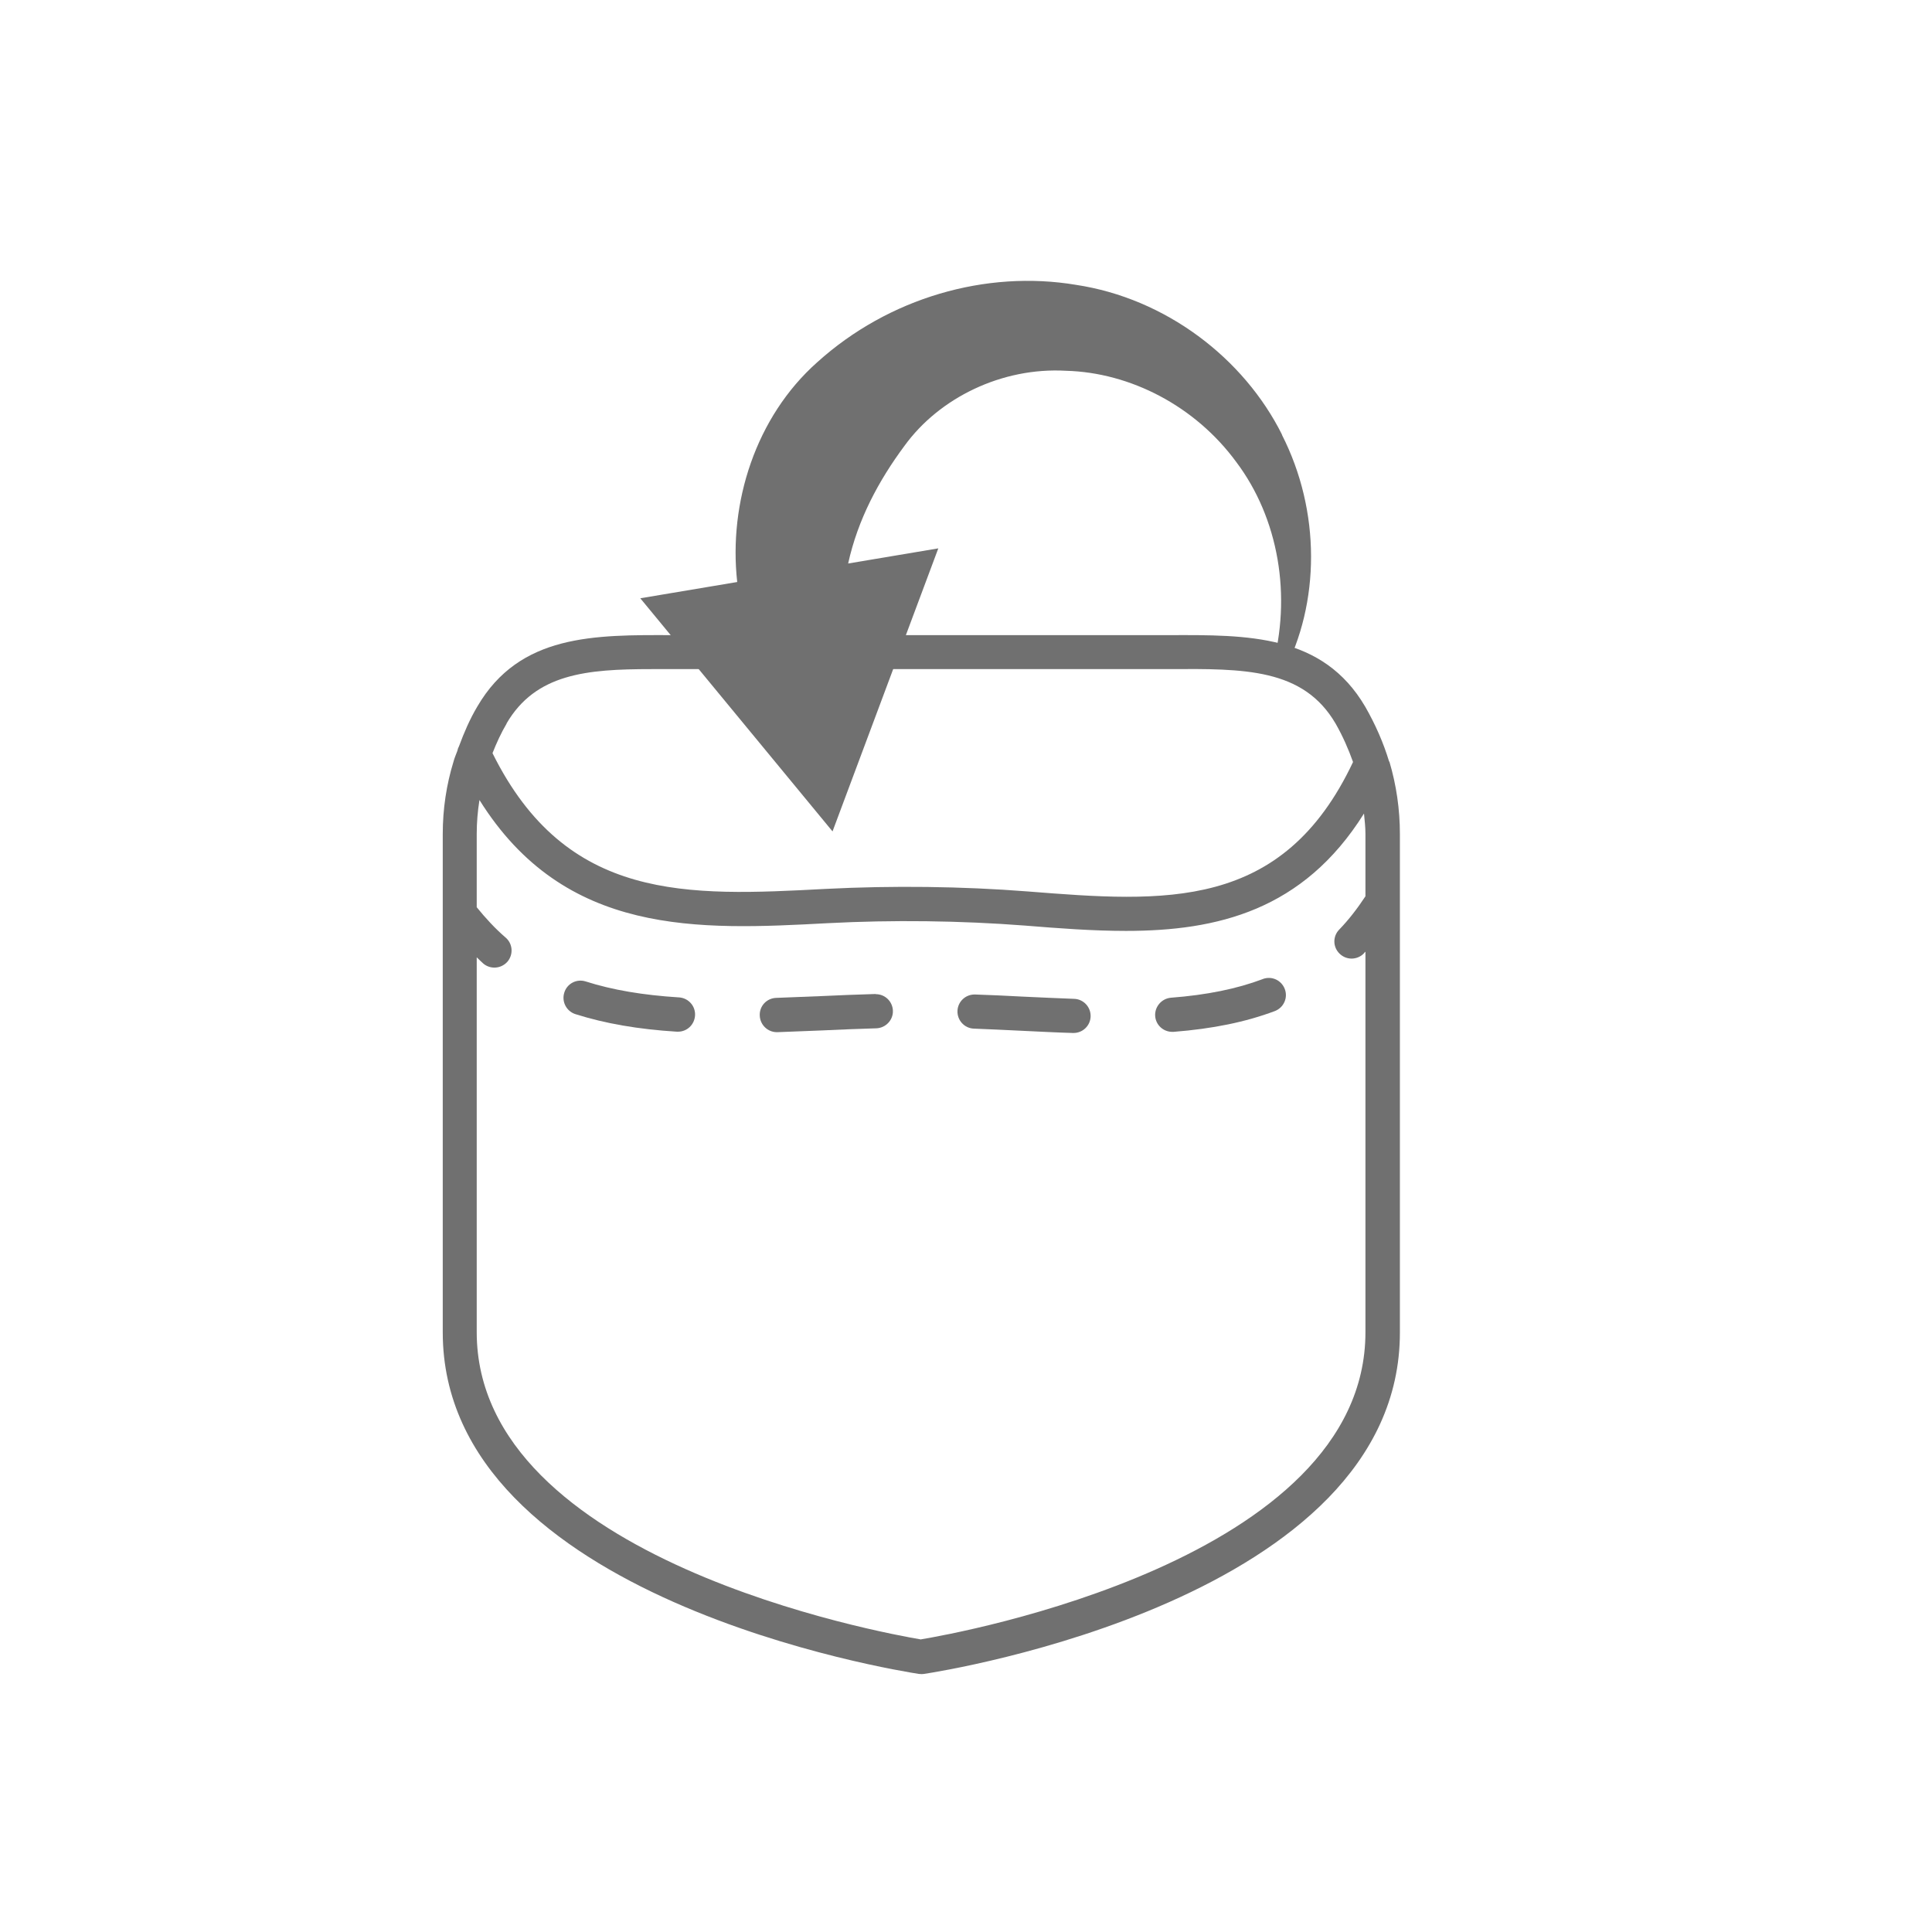
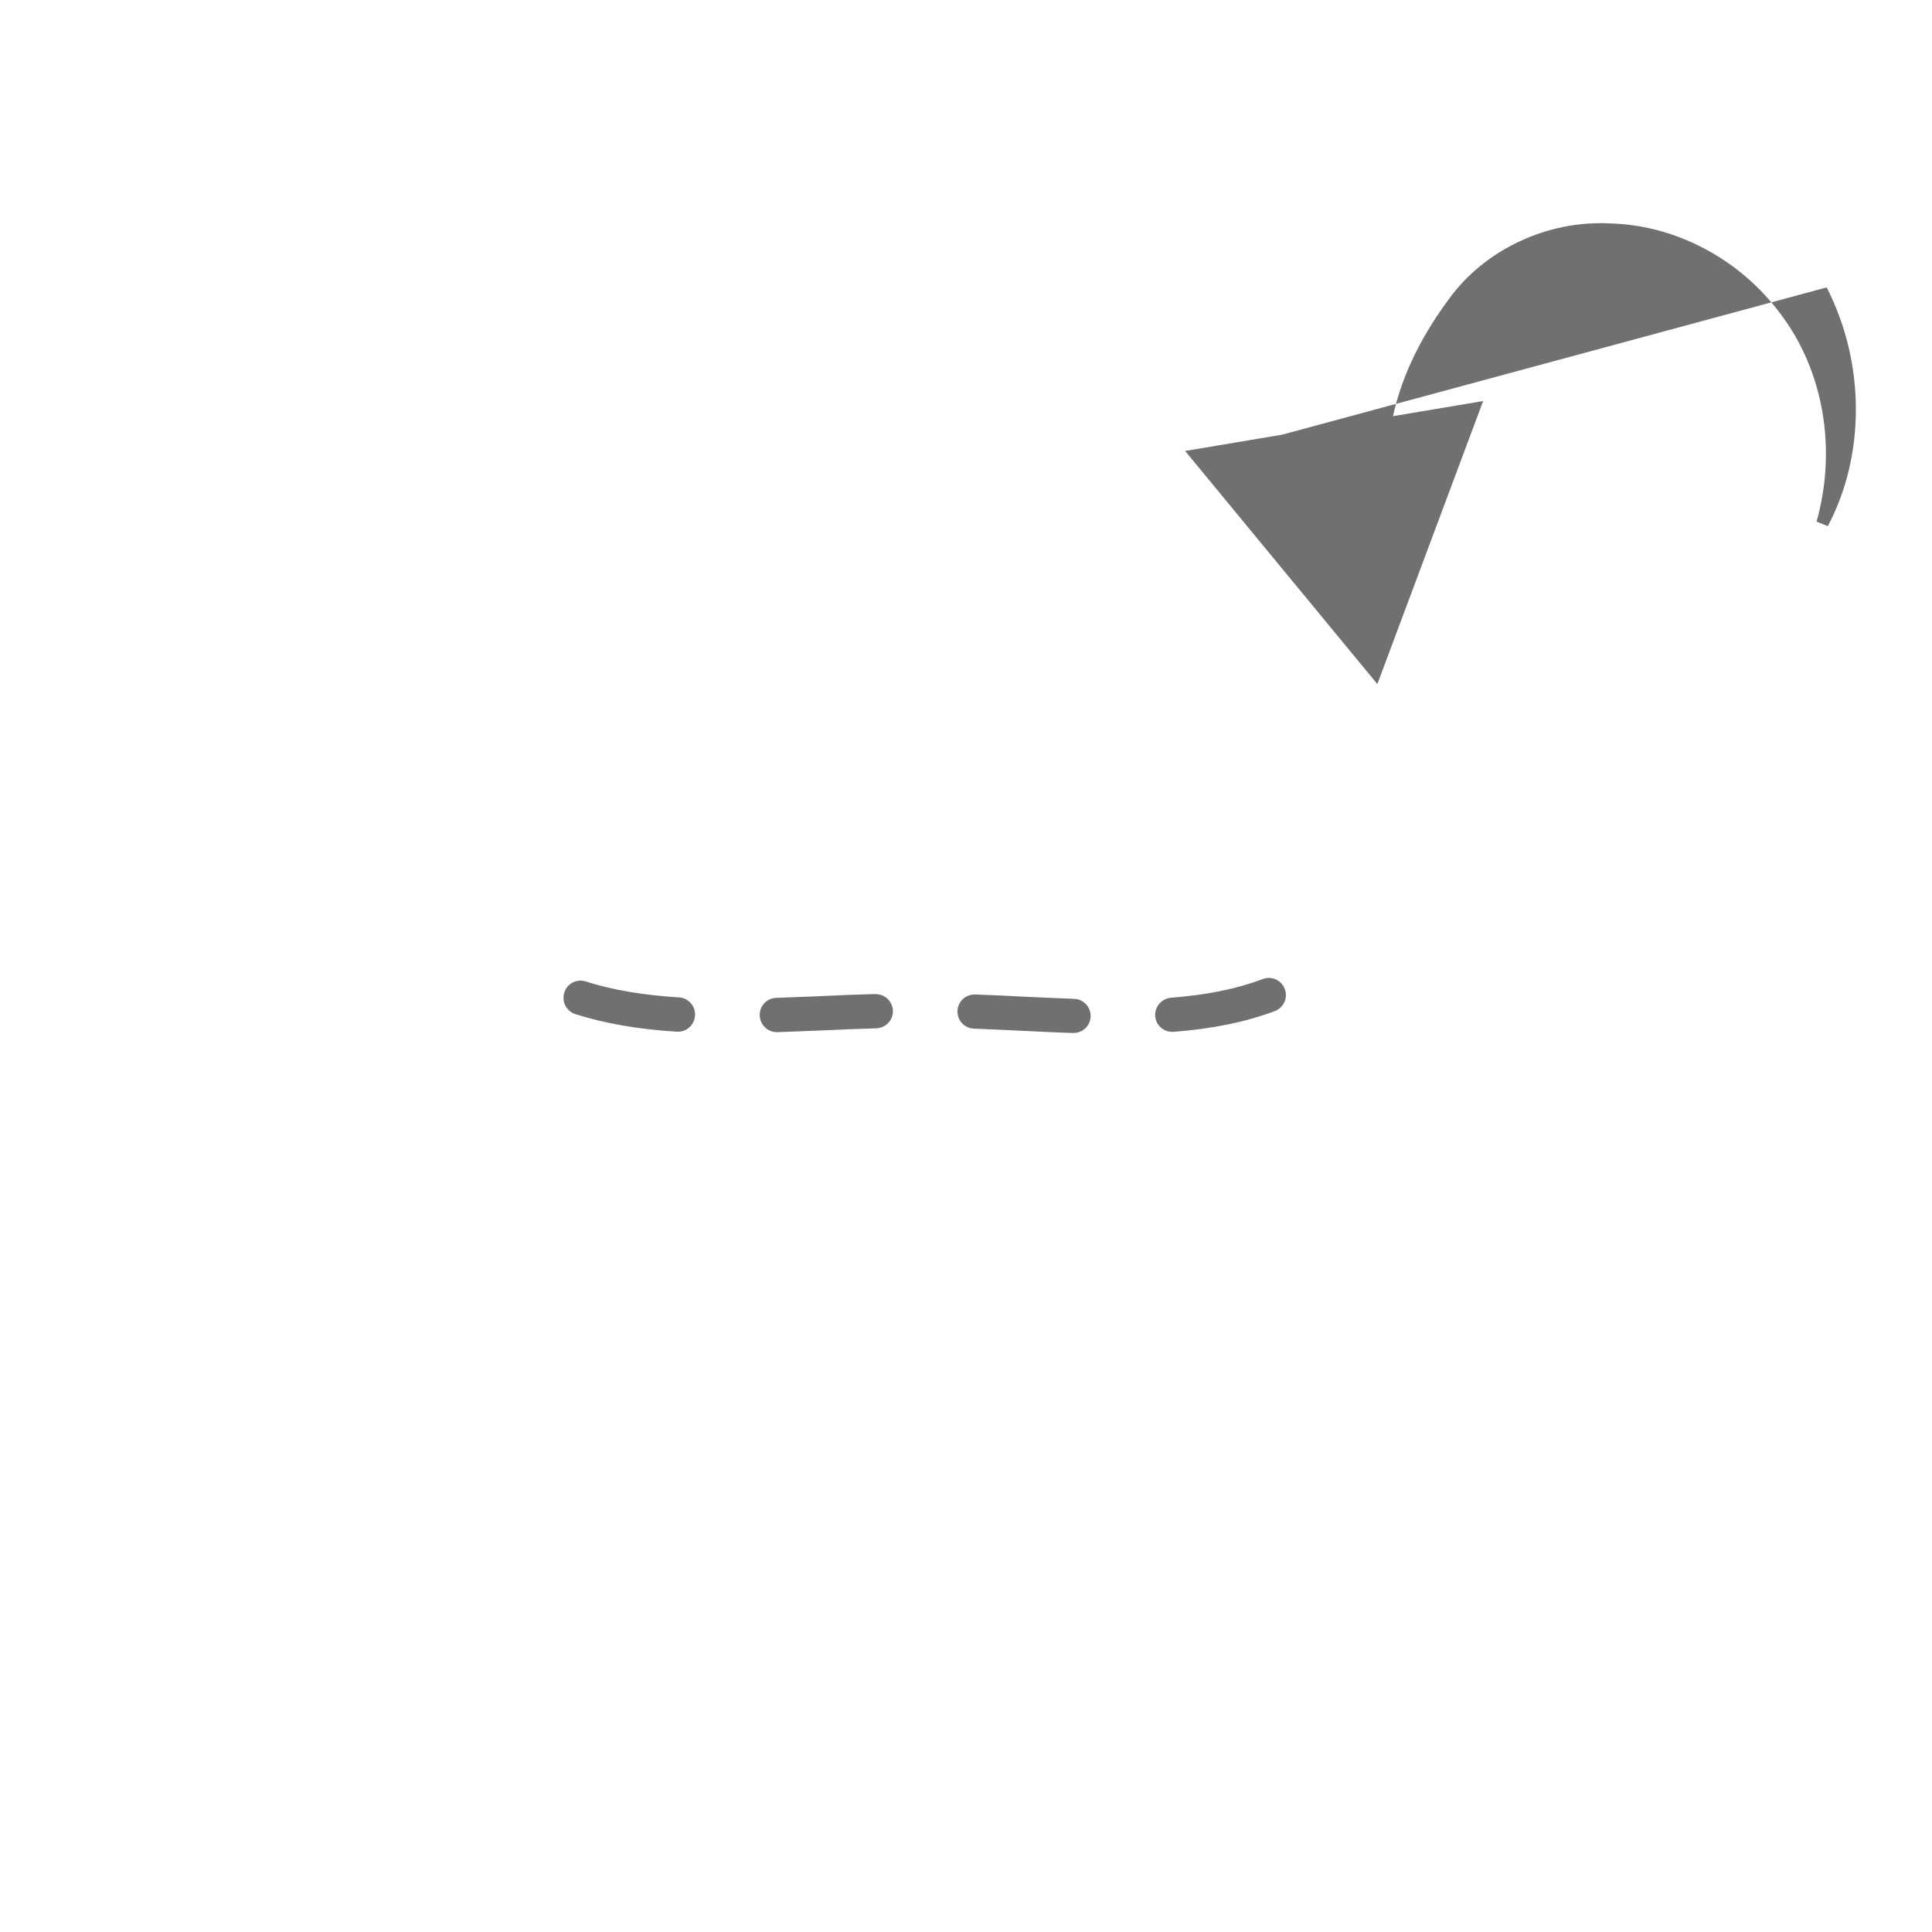
<svg xmlns="http://www.w3.org/2000/svg" id="Nombre" viewBox="0 0 120 120">
  <defs>
    <style>
      .cls-1 {
        fill: #707070;
      }
    </style>
  </defs>
  <g>
-     <path class="cls-1" d="M86.28,47.3s0,0,0,0c-.35-1.16-.85-2.3-1.48-3.4-2.64-4.51-7.29-4.47-12.21-4.45h-29.39s-1.38,0-1.38,0c-4.91-.02-9.54-.07-12.17,4.43-.47.79-.83,1.63-1.14,2.47-.05.09-.08.18-.1.28-.08.22-.18.44-.24.67-.44,1.43-.67,2.94-.67,4.5v30.95c0,16.56,28.36,21.03,29.57,21.22.05,0,.11.01.16.01s.11,0,.16-.01c1.21-.18,29.56-4.65,29.56-21.2v-30.97c0-1.53-.22-3.04-.65-4.49ZM31.46,44.94c1.81-3.1,4.98-3.38,9-3.38.43,0,.88,0,1.33,0h1.4s29.41,0,29.41,0c4.67-.03,8.35-.06,10.36,3.39.44.77.79,1.57,1.08,2.38-4.38,9.28-11.71,8.71-20.2,8.04-4.08-.32-8.39-.37-12.53-.16-8.65.46-16.13.82-20.72-8.43.25-.63.53-1.25.88-1.84ZM57.21,101.83c-2.26-.38-27.6-4.94-27.6-19.09v-23.28c.14.13.27.27.41.39.2.17.45.25.69.25.3,0,.6-.13.81-.37.38-.45.33-1.12-.12-1.5-.64-.55-1.23-1.19-1.79-1.88v-4.56c0-.71.06-1.41.17-2.1,5.3,8.48,13.59,8.08,21.64,7.65,4.02-.21,8.22-.16,12.25.15,2.09.17,4.19.33,6.26.33,5.68,0,11.02-1.27,14.79-7.29.04.42.09.83.09,1.26v3.88c-.5.76-1.04,1.46-1.63,2.07-.41.42-.4,1.09.03,1.5.21.2.47.3.74.3s.56-.11.76-.32c.03-.04.06-.08.1-.11v23.64c0,14.14-25.33,18.7-27.59,19.07Z" />
    <path class="cls-1" d="M42.17,61.95c-2.23-.14-4.13-.46-5.79-.99-.56-.18-1.16.13-1.33.69-.18.56.13,1.16.69,1.34,1.83.58,3.89.94,6.3,1.09.02,0,.05,0,.07,0,.56,0,1.02-.43,1.06-1,.04-.59-.41-1.09-.99-1.13Z" />
    <path class="cls-1" d="M78.44,60.81c-1.62.61-3.49.99-5.71,1.16-.58.05-1.02.56-.98,1.14.04.56.51.98,1.06.98.03,0,.05,0,.08,0,2.43-.19,4.48-.61,6.29-1.29.55-.21.83-.82.62-1.37-.21-.55-.81-.83-1.37-.62Z" />
    <path class="cls-1" d="M66.71,62.04c-1.06-.04-2.14-.09-3.22-.14-.97-.05-1.94-.1-2.92-.13h-.04c-.57,0-1.04.45-1.06,1.02-.02.59.44,1.08,1.02,1.1.97.04,1.93.08,2.9.13,1.09.05,2.17.11,3.25.14h.04c.57,0,1.04-.45,1.06-1.02.02-.59-.44-1.08-1.02-1.1Z" />
    <path class="cls-1" d="M54.39,61.74h-.03c-1.12.03-2.25.08-3.36.13l-2.79.11c-.59.02-1.05.51-1.02,1.1.02.57.49,1.03,1.06,1.03h.04l2.81-.11c1.1-.05,2.22-.1,3.33-.13.58-.02,1.05-.51,1.03-1.09-.02-.58-.49-1.03-1.06-1.03Z" />
  </g>
-   <path class="cls-1" d="M79.63,27c-2.37-4.75-7.22-8.47-12.81-9.31-5.57-.93-11.62.8-16.06,4.81-3.82,3.39-5.52,8.73-4.97,13.65l-6.02,1.01,11.94,14.48,6.57-17.58-5.6.94c.6-2.73,1.89-5.14,3.5-7.31,2.16-2.98,6.05-4.89,10.04-4.66,3.99.11,8.02,2.19,10.57,5.67,2.61,3.47,3.48,8.31,2.2,12.85l.7.28c2.32-4.38,2.35-10.08-.07-14.83Z" />
+   <path class="cls-1" d="M79.63,27l-6.02,1.01,11.94,14.48,6.57-17.58-5.6.94c.6-2.73,1.89-5.14,3.5-7.31,2.16-2.98,6.05-4.89,10.04-4.66,3.99.11,8.02,2.19,10.57,5.67,2.61,3.47,3.48,8.31,2.2,12.85l.7.28c2.32-4.38,2.35-10.08-.07-14.83Z" />
</svg>